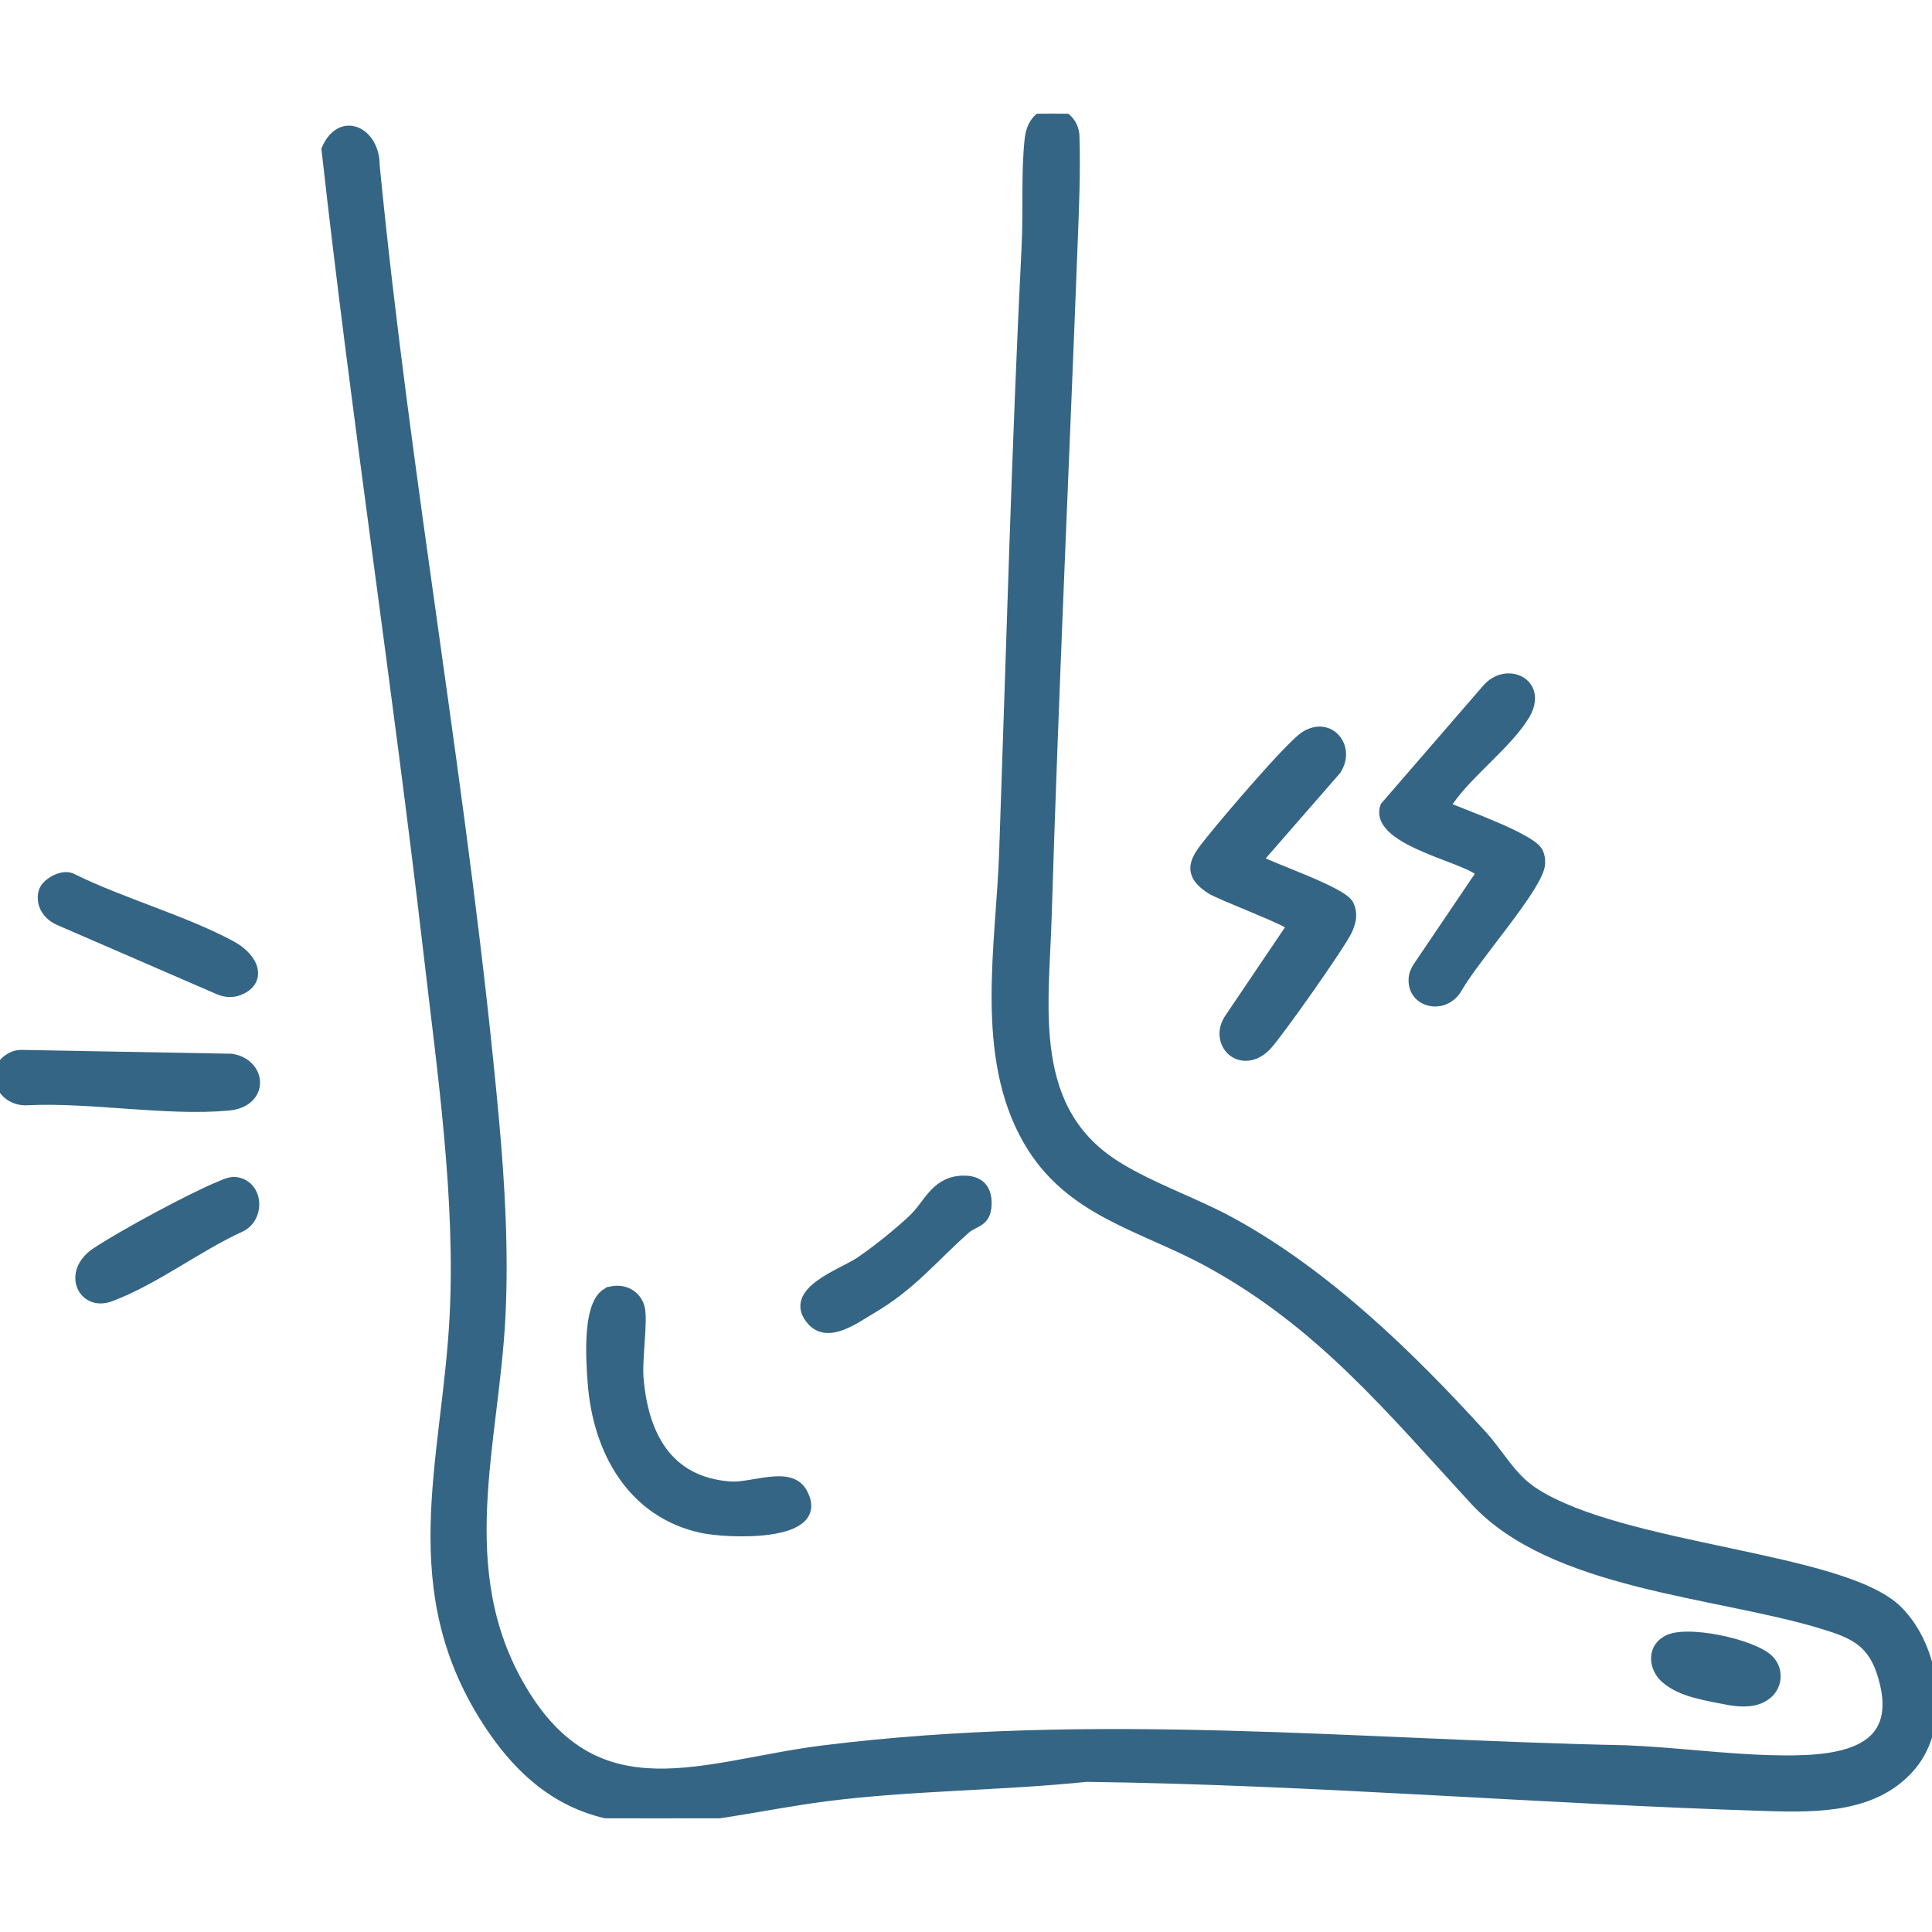
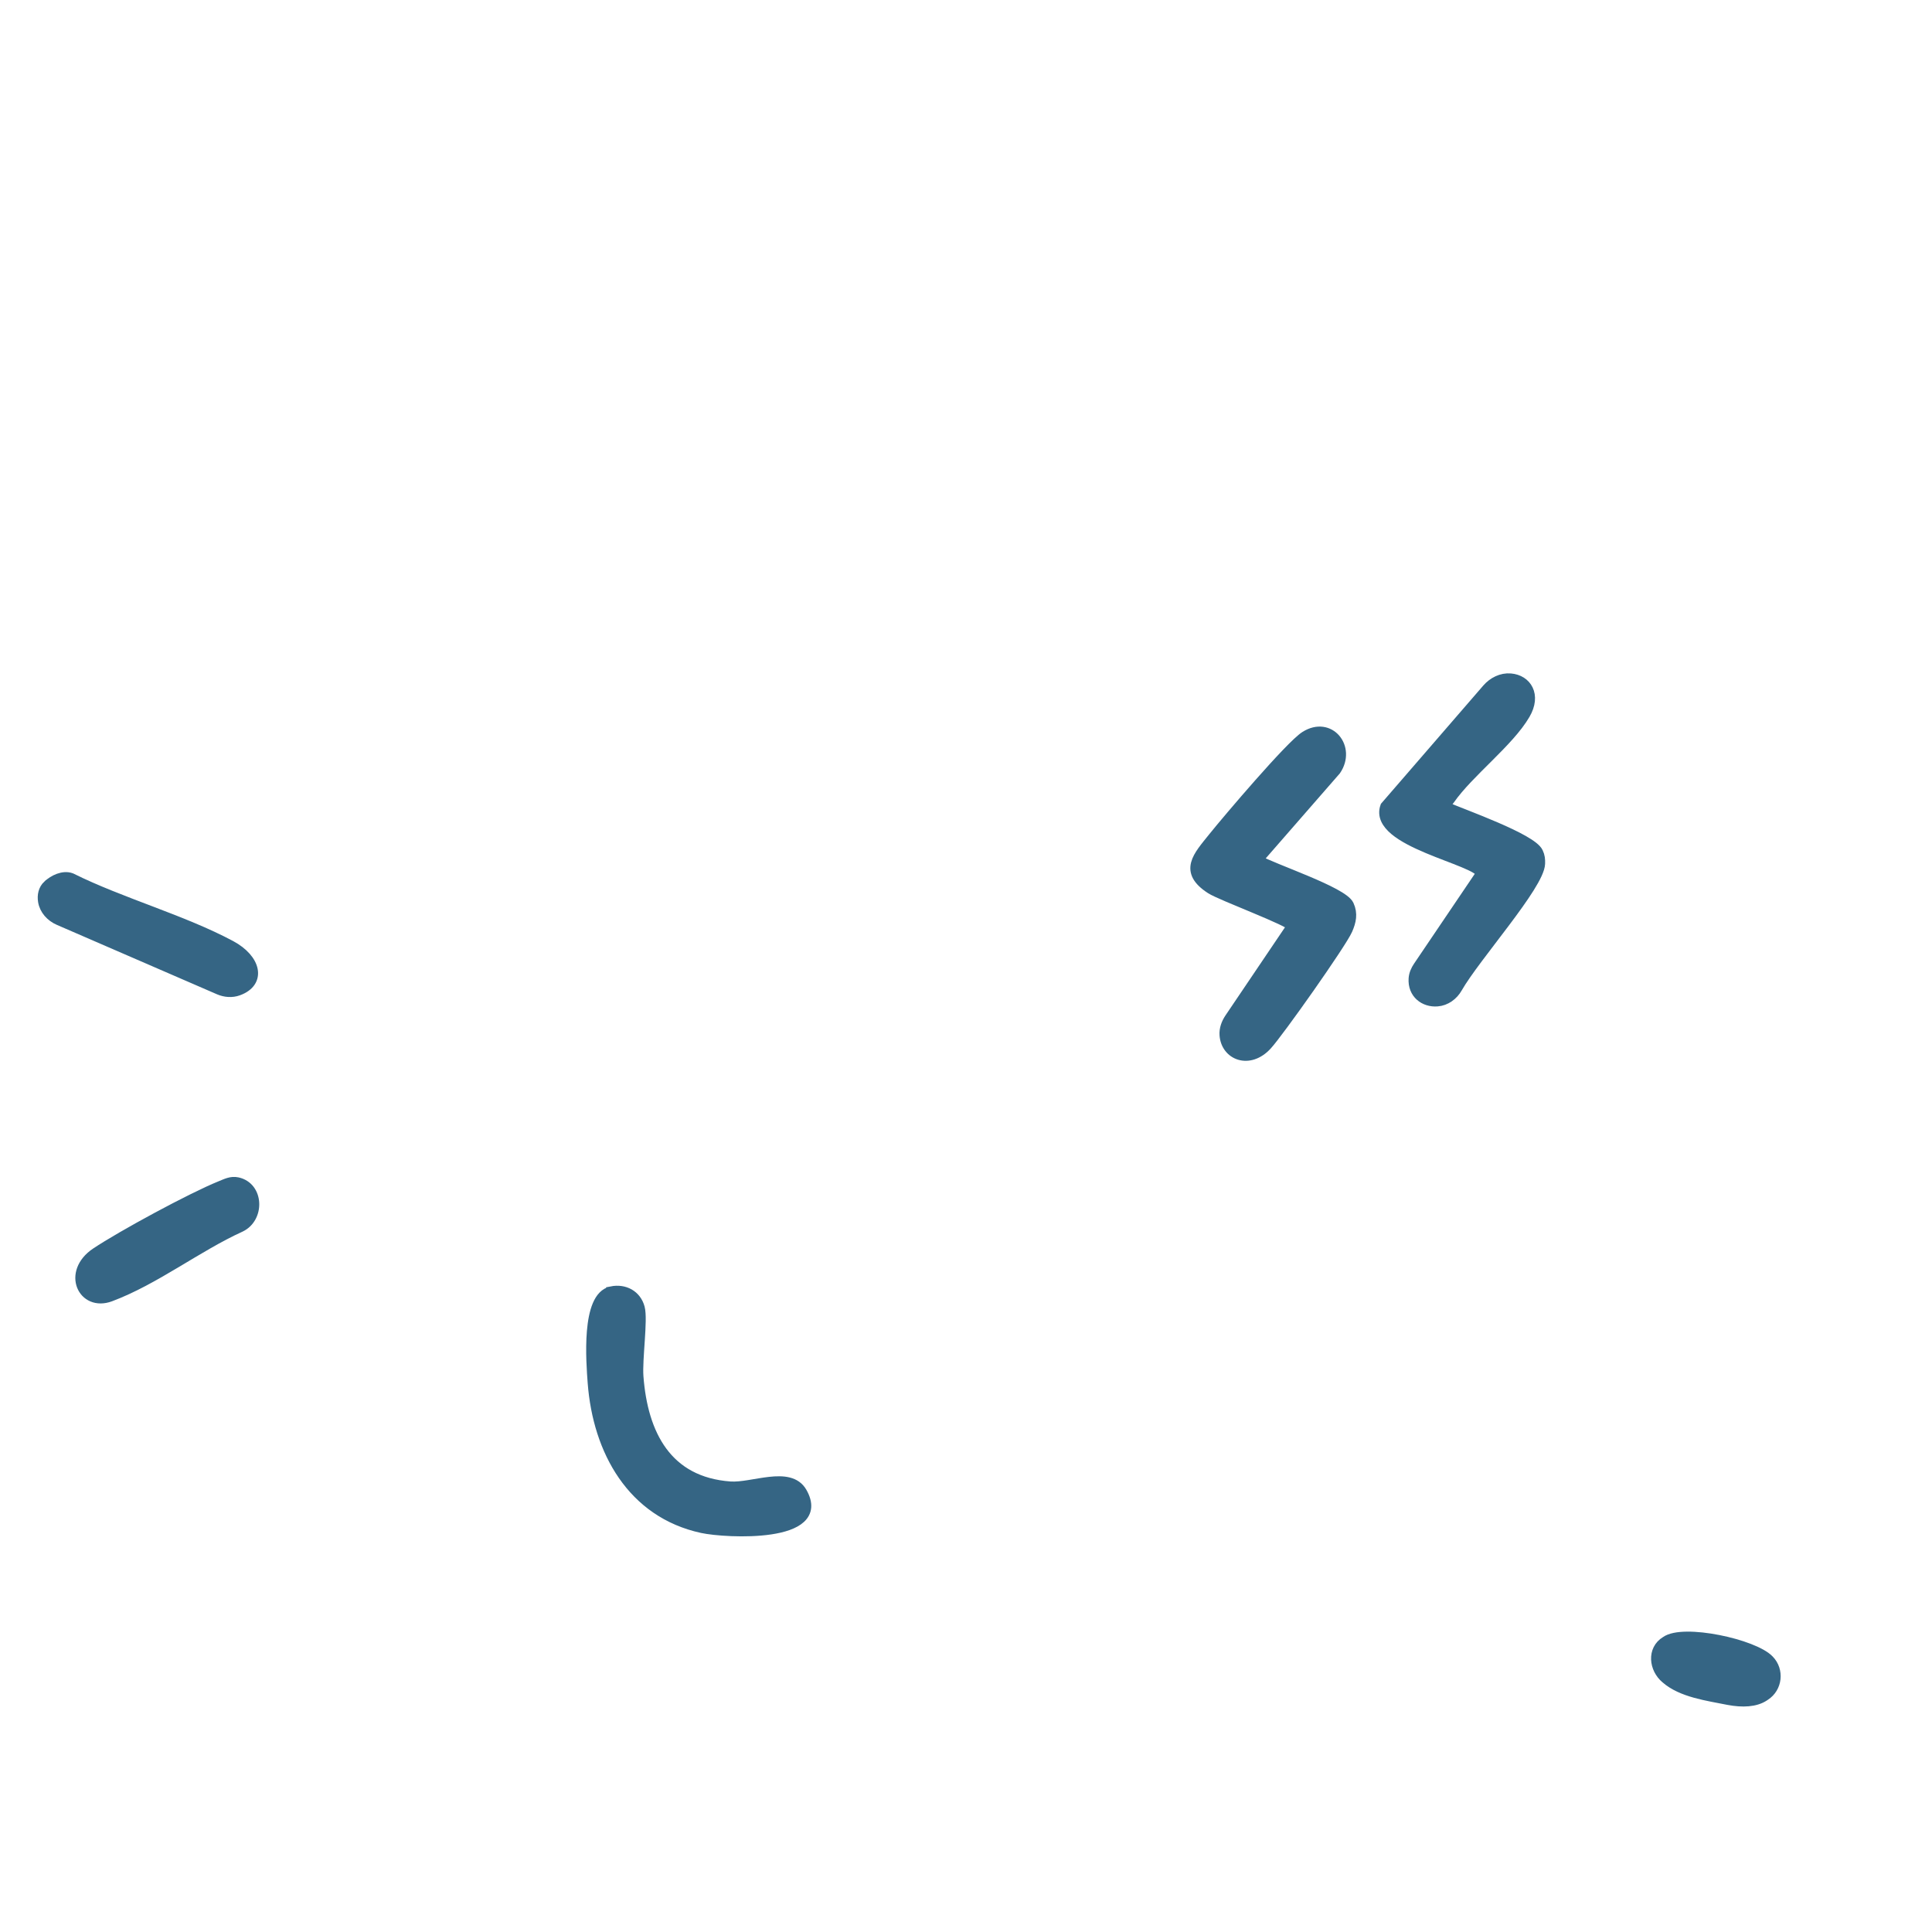
<svg xmlns="http://www.w3.org/2000/svg" width="80" height="80" viewBox="0 0 80 80" fill="none">
  <g clip-path="url(#clip0_1000_20308)">
-     <path d="M78.547 66.689C80.105 68.202 80.581 71.37 79.128 73.1C77.675 74.831 75.309 74.831 73.199 74.767C63.795 74.477 54.395 73.678 44.986 73.557C41.435 73.924 37.747 73.912 34.213 74.362C28.759 75.061 24.084 77.073 20.329 71.472C16.575 65.872 18.519 60.555 18.838 54.594C19.103 49.658 18.328 44.351 17.759 39.44C16.469 28.345 14.777 17.278 13.538 6.185C14.154 4.787 15.505 5.512 15.495 6.837C16.779 20.033 19.228 33.15 20.435 46.346C20.678 49.006 20.837 51.794 20.706 54.469C20.451 59.757 18.647 65.006 21.578 69.959C24.733 75.291 29.184 73.11 34.078 72.5C45.327 71.099 56.12 72.264 67.353 72.494C69.335 72.577 71.353 72.851 73.33 72.903C75.788 72.966 78.972 72.835 77.995 69.435C77.573 67.966 76.788 67.624 75.424 67.213C71.04 65.888 64.294 65.597 61.088 62.12C57.604 58.343 54.721 54.792 50.066 52.247C47.294 50.73 44.299 50.184 42.588 47.215C40.57 43.715 41.464 39.15 41.598 35.308C41.892 26.901 42.112 18.526 42.53 10.154C42.6 8.746 42.502 7.153 42.655 5.754C42.735 5.026 43.188 4.649 43.693 4.716C44.136 4.774 44.456 5.183 44.472 5.63C44.52 7.121 44.453 8.653 44.395 10.151C44.041 19.417 43.606 28.68 43.322 37.959C43.207 41.752 42.489 46.005 46.263 48.329C47.722 49.23 49.478 49.814 50.998 50.648C54.903 52.79 58.383 56.175 61.359 59.45C62.1 60.268 62.557 61.207 63.511 61.823C67.193 64.205 76.264 64.47 78.547 66.686V66.689Z" fill="#356584" stroke="#356584" stroke-width="0.451" />
    <path d="M52.049 35.615C52.713 35.995 55.593 36.94 55.839 37.483C56.002 37.84 55.928 38.153 55.784 38.488C55.542 39.05 52.927 42.751 52.448 43.268C51.72 44.057 50.784 43.674 50.724 42.863C50.704 42.617 50.794 42.377 50.931 42.173L53.514 38.348C53.466 38.137 50.577 37.074 50.142 36.793C49.025 36.071 49.616 35.474 50.251 34.682C50.851 33.935 53.444 30.883 54.051 30.5C55.053 29.864 55.925 30.969 55.302 31.885L52.049 35.615Z" fill="#356584" stroke="#356584" stroke-width="0.451" />
    <path d="M59.884 33.434C60.577 33.737 63.416 34.734 63.674 35.302C63.748 35.458 63.76 35.589 63.754 35.762C63.719 36.653 61.072 39.6 60.331 40.899C60.162 41.199 59.858 41.423 59.514 41.448C58.987 41.49 58.511 41.132 58.553 40.522C58.565 40.344 58.639 40.178 58.738 40.031L61.346 36.174C61.219 35.589 56.86 34.855 57.378 33.402L61.589 28.536C61.829 28.258 62.183 28.079 62.547 28.111C63.202 28.166 63.597 28.782 63.138 29.57C62.467 30.723 60.804 31.965 60.015 33.102C59.938 33.214 59.83 33.236 59.884 33.434Z" fill="#356584" stroke="#356584" stroke-width="0.451" />
    <path d="M25.323 53.489C25.85 53.383 26.332 53.636 26.473 54.159C26.604 54.645 26.364 56.283 26.418 56.998C26.597 59.402 27.603 61.379 30.234 61.57C31.16 61.637 32.689 60.913 33.194 61.8C34.264 63.678 30.071 63.47 29.078 63.256C26.185 62.63 24.774 60.066 24.56 57.26C24.496 56.398 24.282 53.703 25.323 53.492V53.489Z" fill="#356584" stroke="#356584" stroke-width="0.451" />
-     <path d="M0.287 43.926C0.476 43.776 0.671 43.69 0.916 43.7L9.585 43.859C10.827 44.057 10.939 45.628 9.451 45.762C6.894 45.995 3.768 45.411 1.105 45.542C0.648 45.564 0.201 45.309 0.054 44.874C-0.057 44.539 -0.01 44.159 0.287 43.926Z" fill="#356584" stroke="#356584" stroke-width="0.451" />
    <path d="M1.992 36.668C2.228 36.445 2.621 36.256 2.94 36.374C4.993 37.396 7.561 38.102 9.55 39.168C10.581 39.721 10.808 40.656 9.859 41.001C9.604 41.094 9.32 41.071 9.071 40.963L2.442 38.089C2.117 37.949 1.855 37.664 1.8 37.316C1.762 37.077 1.81 36.837 1.989 36.668H1.992Z" fill="#356584" stroke="#356584" stroke-width="0.451" />
-     <path d="M39.733 48.917C40.436 48.846 40.864 49.137 40.835 49.881C40.806 50.625 40.349 50.536 39.96 50.88C38.593 52.094 37.734 53.208 36.074 54.182C35.388 54.584 34.299 55.414 33.635 54.677C32.584 53.508 34.896 52.758 35.621 52.266C36.345 51.775 37.22 51.066 37.833 50.488C38.446 49.91 38.718 49.016 39.73 48.914L39.733 48.917Z" fill="#356584" stroke="#356584" stroke-width="0.451" />
    <path d="M9.831 48.974C10.696 49.163 10.731 50.417 9.955 50.791C8.151 51.612 6.414 52.978 4.563 53.671C3.442 54.089 2.787 52.691 3.978 51.889C5.051 51.171 7.941 49.606 9.135 49.124C9.365 49.032 9.572 48.917 9.831 48.974Z" fill="#356584" stroke="#356584" stroke-width="0.451" />
    <path d="M73.039 70.224C72.685 70.457 72.164 70.486 71.57 70.374C70.715 70.201 69.645 70.067 68.987 69.49C68.508 69.09 68.419 68.321 68.981 67.979C69.693 67.459 72.624 68.094 73.243 68.752C73.652 69.17 73.579 69.876 73.081 70.195L73.039 70.224Z" fill="#356584" stroke="#356584" stroke-width="0.451" />
  </g>
  <defs>
    <clipPath id="clip0_1000_20308">
      <rect width="80" height="70.584" fill="white" transform="translate(0 4.708)" />
    </clipPath>
  </defs>
</svg>